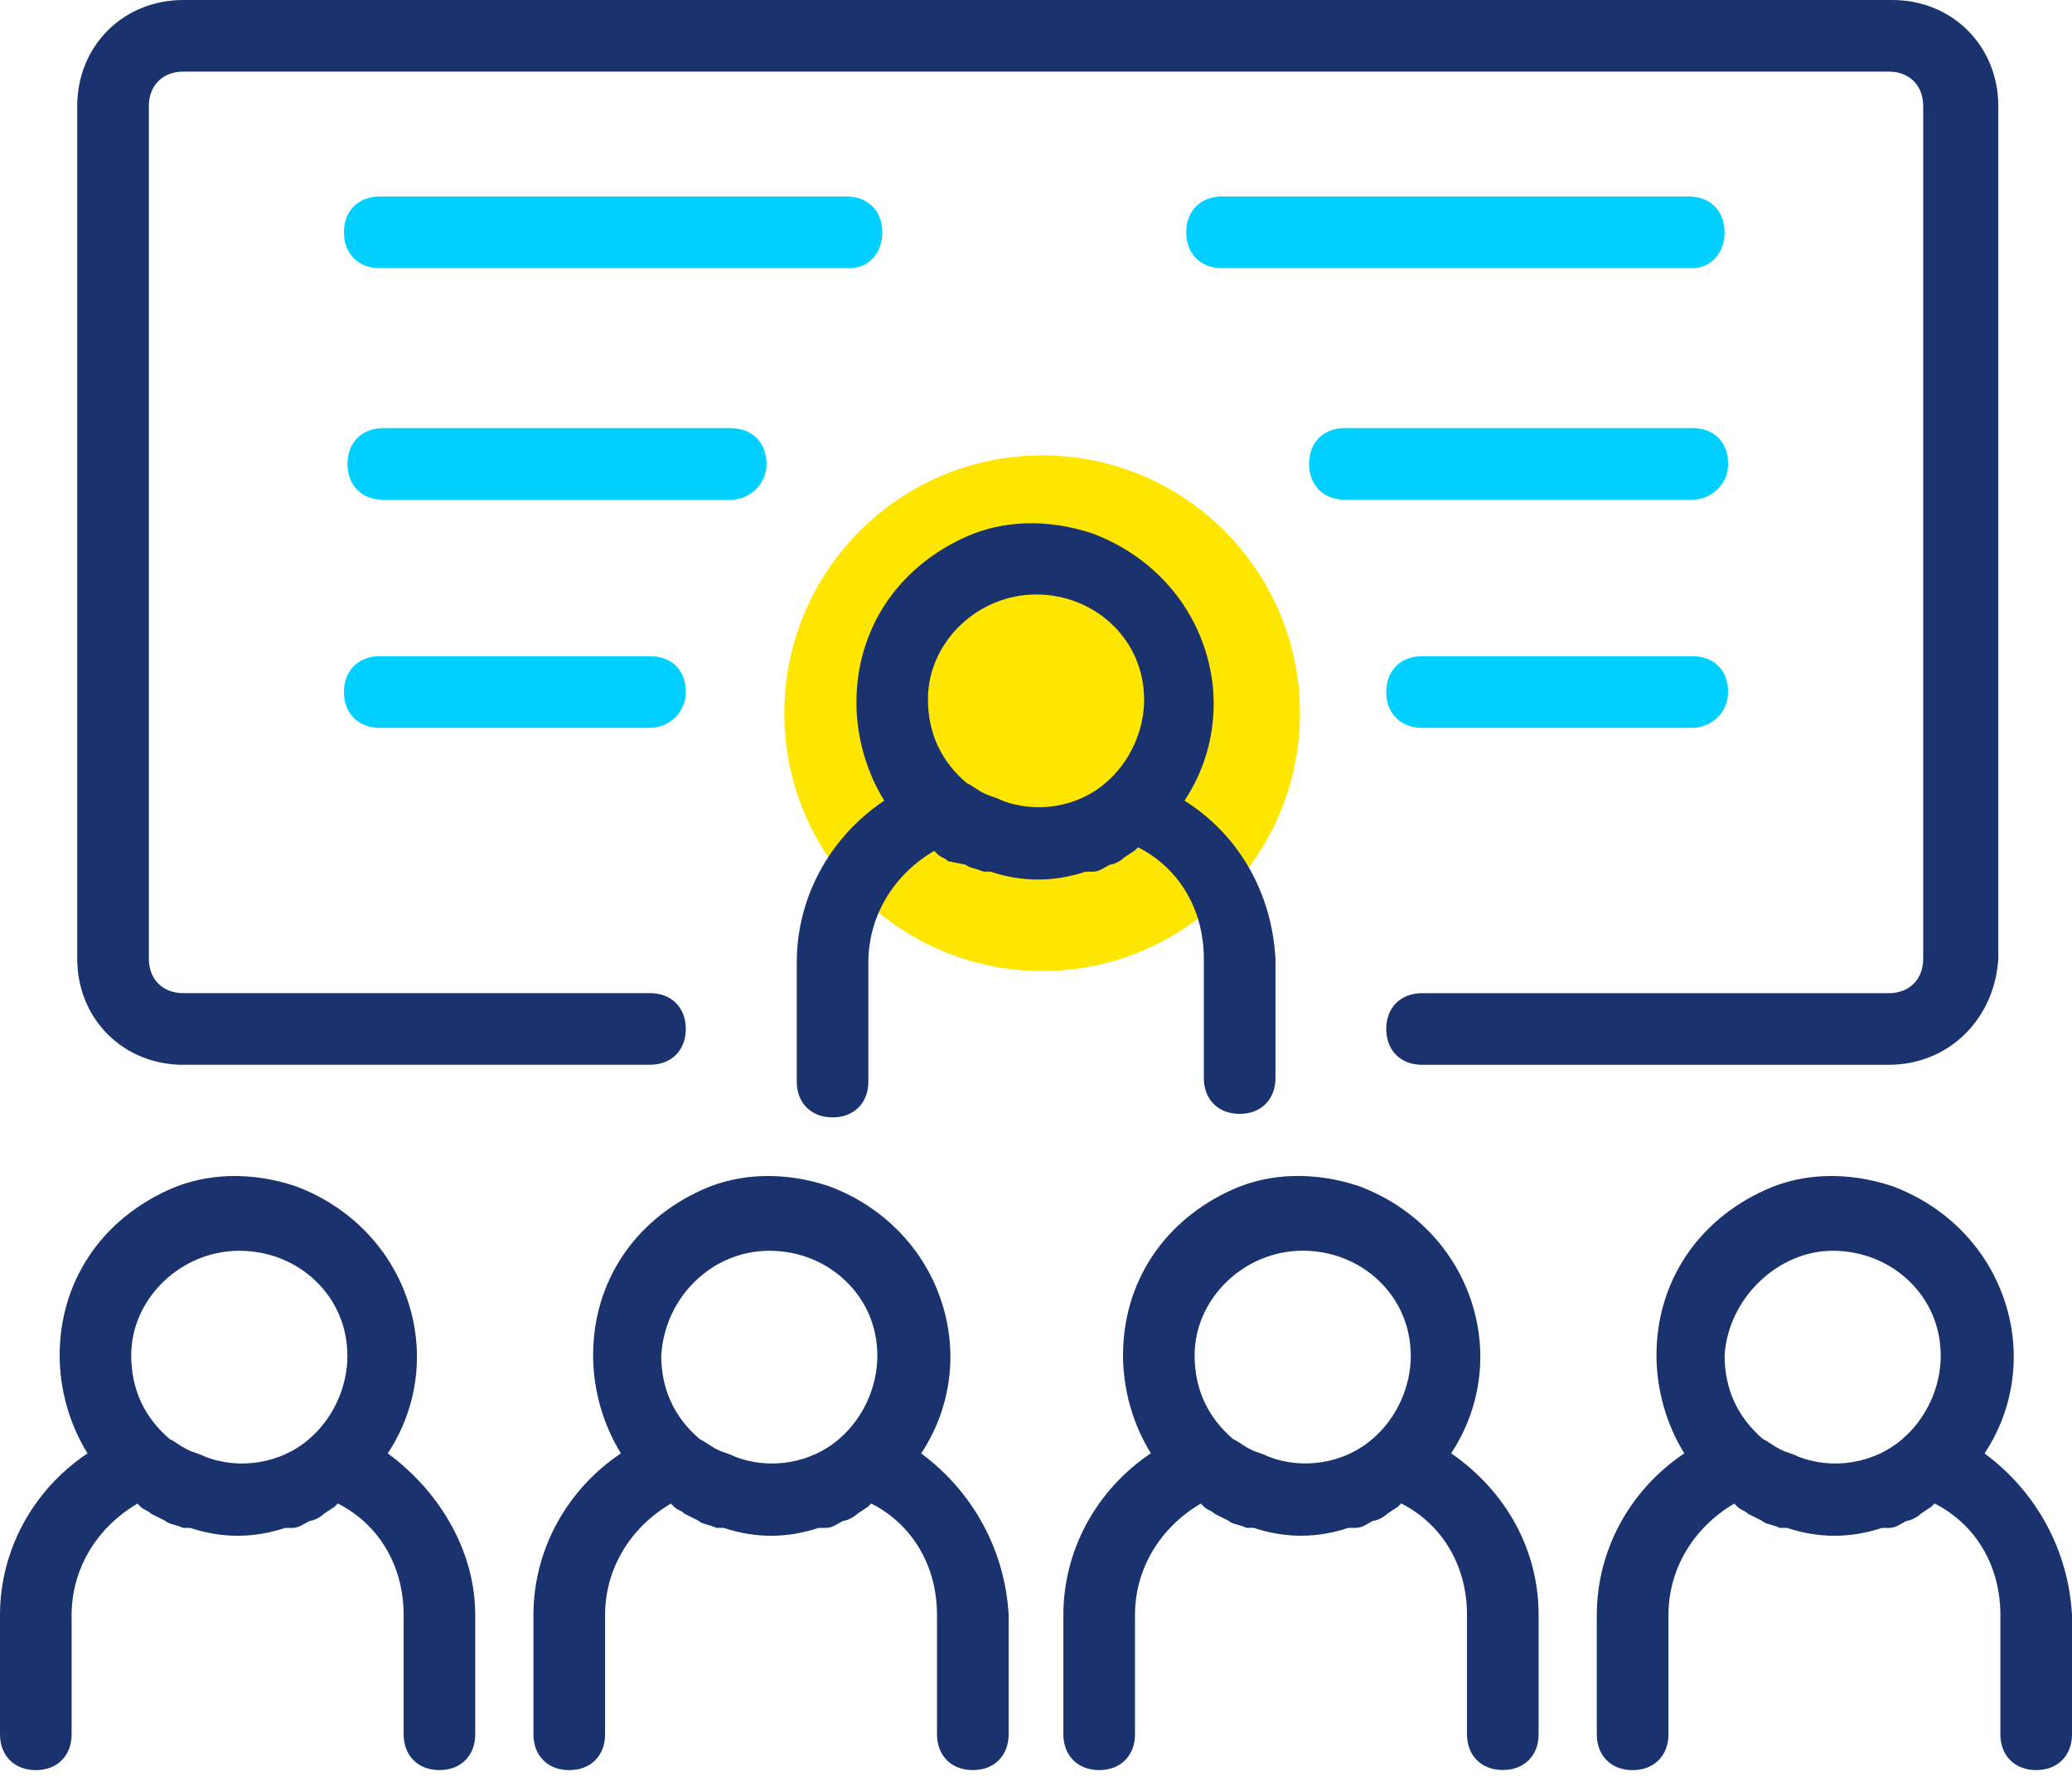
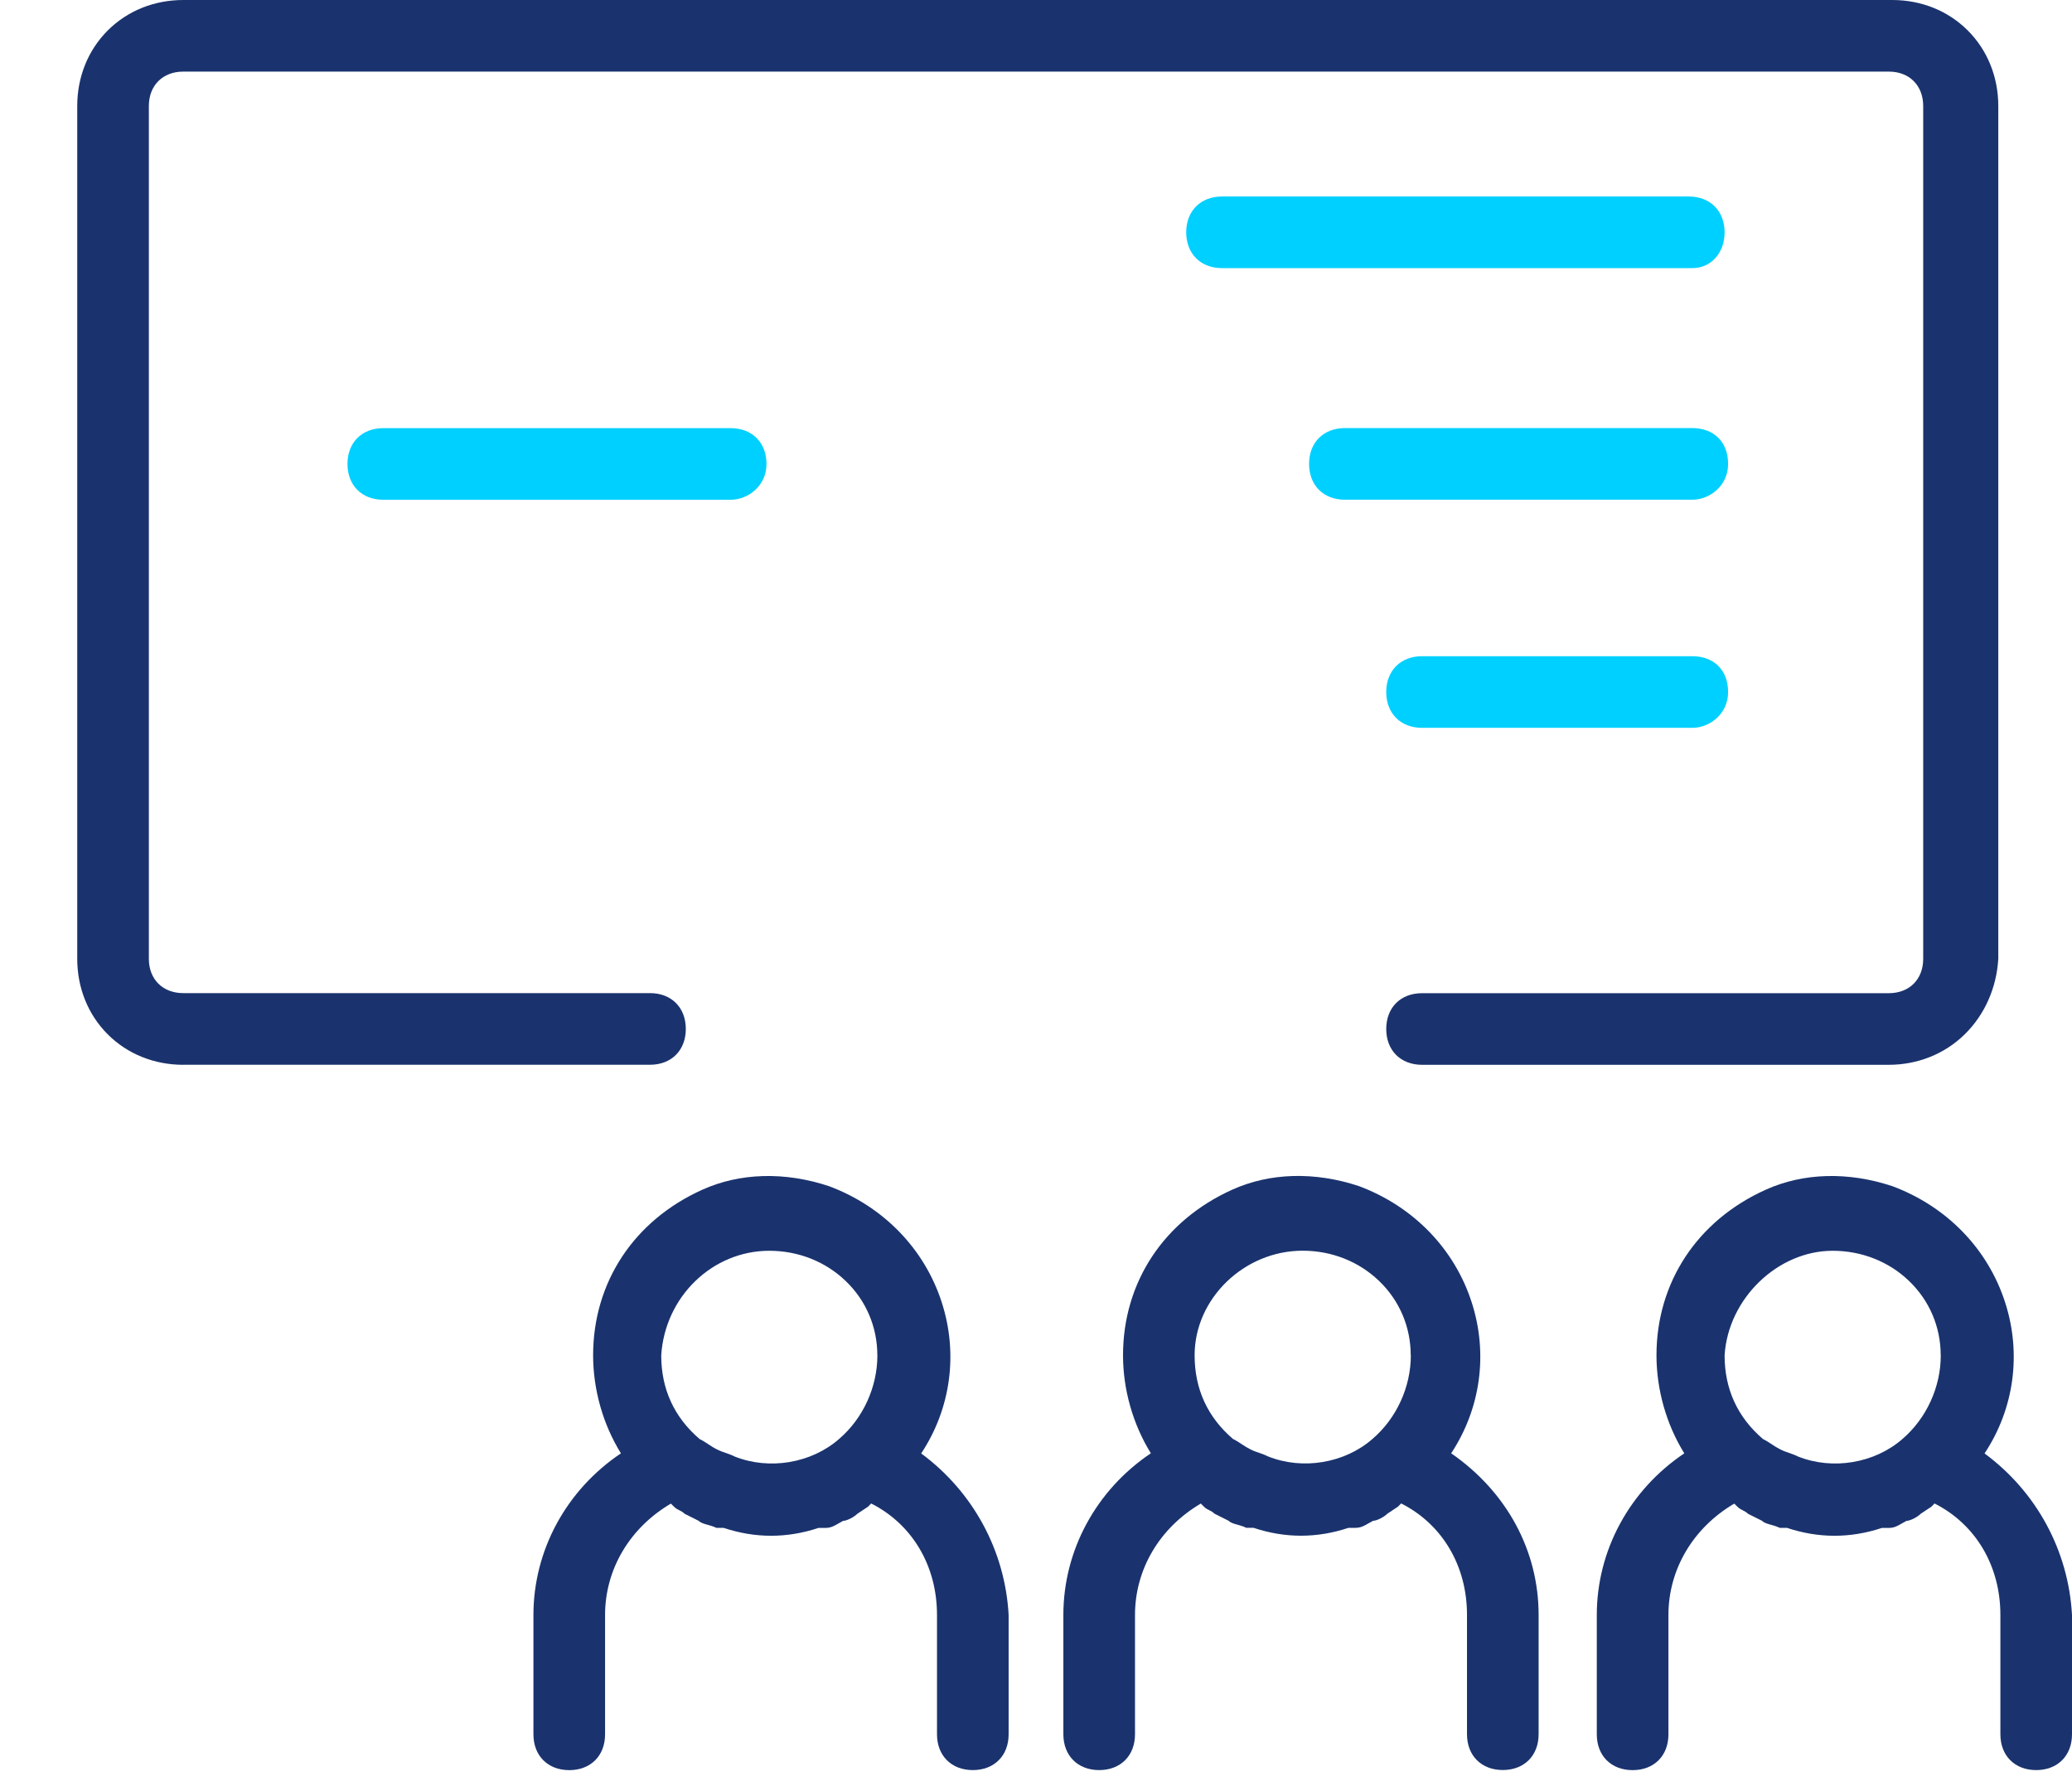
<svg xmlns="http://www.w3.org/2000/svg" width="87" height="75" viewBox="0 0 87 75" fill="none">
-   <circle cx="43.758" cy="29.947" r="10.825" fill="#FFE600" />
-   <path d="M37.047 9.755C37.047 8.856 36.443 8.251 35.544 8.251H15.946C15.046 8.251 14.442 8.856 14.442 9.755C14.442 10.654 15.046 11.259 15.946 11.259H35.691C36.477 11.259 37.047 10.626 37.047 9.755Z" fill="#00D0FF" />
  <path d="M32.184 19.481C32.184 18.582 31.58 17.978 30.681 17.978H16.093C15.194 17.978 14.59 18.582 14.59 19.481C14.59 20.381 15.194 20.985 16.093 20.985H30.681C31.404 20.985 32.184 20.409 32.184 19.481Z" fill="#00D0FF" />
-   <path d="M15.946 27.554C15.046 27.554 14.442 28.159 14.442 29.058C14.442 29.957 15.046 30.562 15.946 30.562H27.293C28.016 30.562 28.796 29.986 28.796 29.058C28.796 28.13 28.192 27.554 27.293 27.554H15.946Z" fill="#00D0FF" />
  <path d="M72.413 9.755C72.413 8.856 71.808 8.251 70.909 8.251H51.311C50.412 8.251 49.807 8.856 49.807 9.755C49.807 10.654 50.412 11.259 51.311 11.259H71.057C71.842 11.259 72.413 10.626 72.413 9.755Z" fill="#00D0FF" />
  <path d="M56.469 20.983H71.057C71.78 20.983 72.56 20.407 72.56 19.479C72.56 18.551 71.956 17.975 71.057 17.975H56.469C55.57 17.975 54.966 18.58 54.966 19.479C54.966 20.378 55.57 20.983 56.469 20.983Z" fill="#00D0FF" />
  <path d="M59.71 27.554C58.811 27.554 58.206 28.159 58.206 29.058C58.206 29.957 58.811 30.562 59.71 30.562H71.057C71.78 30.562 72.56 29.986 72.56 29.058C72.56 28.13 71.956 27.554 71.057 27.554H59.71Z" fill="#00D0FF" />
  <path d="M7.695 44.709H27.293C28.192 44.709 28.796 44.104 28.796 43.205C28.796 42.306 28.192 41.701 27.293 41.701H7.695C6.831 41.701 6.25 41.121 6.25 40.257V4.452C6.25 3.588 6.831 3.007 7.695 3.007H79.308C80.171 3.007 80.752 3.588 80.752 4.452V40.26C80.752 41.123 80.171 41.704 79.308 41.704H59.71C58.81 41.704 58.206 42.308 58.206 43.207C58.206 44.107 58.81 44.711 59.71 44.711H79.308C80.519 44.711 81.654 44.257 82.496 43.431C83.331 42.612 83.833 41.487 83.905 40.26V4.452C83.905 3.231 83.45 2.106 82.624 1.28C81.799 0.454 80.674 0 79.453 0H7.695C6.474 0 5.349 0.454 4.523 1.28C3.697 2.106 3.243 3.231 3.243 4.452V40.26C3.243 41.48 3.697 42.605 4.523 43.431C5.349 44.257 6.474 44.711 7.695 44.711V44.709Z" fill="#1A336E" />
  <path d="M60.931 61.026C62.172 59.146 62.489 56.836 61.794 54.685C61.071 52.439 59.348 50.662 57.066 49.807C55.206 49.187 53.314 49.241 51.739 49.955C48.868 51.247 47.154 53.845 47.154 56.907C47.154 58.347 47.569 59.807 48.323 61.023C46.022 62.568 44.649 65.104 44.649 67.811V72.822C44.649 73.721 45.254 74.326 46.153 74.326C47.052 74.326 47.657 73.721 47.657 72.822V67.811C47.657 65.898 48.689 64.152 50.421 63.134L50.552 63.265C50.628 63.341 50.707 63.381 50.781 63.417C50.854 63.453 50.923 63.488 50.995 63.56L51.587 63.857C51.675 63.943 51.806 63.981 51.958 64.021C52.072 64.052 52.201 64.09 52.329 64.152H52.632C53.955 64.595 55.296 64.595 56.619 64.154H56.91C57.133 64.154 57.273 64.073 57.45 63.971C57.511 63.935 57.578 63.898 57.654 63.859C57.811 63.855 58.106 63.707 58.254 63.56L58.701 63.262L58.832 63.129C60.564 64.004 61.597 65.751 61.597 67.809V72.82C61.597 73.719 62.201 74.323 63.1 74.323C64 74.323 64.604 73.719 64.604 72.82V67.809C64.604 65.111 63.267 62.639 60.931 61.023V61.026ZM59.239 56.907C59.239 58.242 58.637 59.558 57.628 60.421C56.462 61.442 54.697 61.737 53.241 61.154C53.091 61.08 52.979 61.042 52.867 61.004C52.76 60.969 52.648 60.931 52.503 60.859C52.358 60.785 52.246 60.712 52.137 60.64C52.027 60.566 51.915 60.493 51.77 60.421C50.702 59.505 50.16 58.323 50.16 56.907C50.16 54.528 52.239 52.517 54.697 52.517C55.91 52.517 57.047 52.965 57.899 53.781C58.761 54.604 59.234 55.715 59.234 56.91L59.239 56.907Z" fill="#1A336E" />
  <path d="M83.329 61.028C84.573 59.148 84.887 56.838 84.192 54.687C83.469 52.441 81.747 50.664 79.465 49.81C77.604 49.189 75.713 49.244 74.138 49.957C71.266 51.249 69.553 53.85 69.553 56.91C69.553 58.349 69.967 59.81 70.721 61.026C68.42 62.57 67.047 65.106 67.047 67.814V72.824C67.047 73.724 67.652 74.328 68.551 74.328C69.451 74.328 70.055 73.724 70.055 72.824V67.814C70.055 65.901 71.088 64.154 72.82 63.136L72.951 63.267C73.027 63.343 73.105 63.383 73.179 63.419C73.253 63.455 73.322 63.491 73.393 63.562L73.986 63.859C74.073 63.945 74.204 63.983 74.357 64.024C74.471 64.055 74.599 64.093 74.728 64.154H75.03C76.353 64.597 77.695 64.597 79.018 64.157H79.308C79.531 64.157 79.672 64.076 79.848 63.974C79.91 63.938 79.976 63.9 80.05 63.862C80.207 63.857 80.502 63.709 80.65 63.562L81.097 63.265L81.228 63.131C82.96 64.007 83.993 65.753 83.993 67.811V72.822C83.993 73.721 84.597 74.326 85.496 74.326C86.396 74.326 87 73.721 87 72.822V67.811C86.85 65.111 85.513 62.641 83.326 61.028H83.329ZM81.49 56.91C81.49 58.244 80.888 59.56 79.879 60.424C78.711 61.444 76.948 61.739 75.492 61.157C75.342 61.083 75.23 61.045 75.118 61.007C75.011 60.971 74.899 60.933 74.754 60.861C74.609 60.788 74.497 60.714 74.39 60.643C74.281 60.569 74.166 60.495 74.023 60.424C72.955 59.508 72.413 58.325 72.413 56.912C72.56 54.53 74.64 52.52 76.95 52.52C78.163 52.52 79.301 52.967 80.153 53.783C81.014 54.606 81.487 55.718 81.487 56.912L81.49 56.91Z" fill="#1A336E" />
  <path d="M38.68 61.028C39.924 59.148 40.238 56.838 39.543 54.687C38.82 52.441 37.097 50.664 34.816 49.81C32.955 49.189 31.064 49.244 29.488 49.957C26.617 51.249 24.904 53.847 24.904 56.91C24.904 58.349 25.318 59.81 26.072 61.026C23.771 62.57 22.398 65.106 22.398 67.814V72.824C22.398 73.724 23.003 74.328 23.902 74.328C24.801 74.328 25.406 73.724 25.406 72.824V67.814C25.406 65.901 26.438 64.154 28.17 63.136L28.301 63.267C28.377 63.343 28.456 63.383 28.53 63.419C28.604 63.455 28.672 63.491 28.744 63.562L29.336 63.859C29.424 63.945 29.555 63.983 29.707 64.024C29.822 64.055 29.95 64.093 30.079 64.154H30.381C31.704 64.597 33.045 64.597 34.368 64.157H34.659C34.882 64.157 35.023 64.076 35.199 63.974C35.261 63.938 35.327 63.9 35.401 63.862C35.558 63.857 35.853 63.709 36.001 63.562L36.448 63.265L36.579 63.131C38.311 64.007 39.343 65.753 39.343 67.811V72.822C39.343 73.721 39.948 74.326 40.847 74.326C41.746 74.326 42.351 73.721 42.351 72.822V67.811C42.201 65.111 40.861 62.641 38.677 61.028H38.68ZM36.84 56.91C36.84 58.244 36.239 59.56 35.23 60.424C34.064 61.444 32.298 61.739 30.842 61.157C30.692 61.083 30.581 61.045 30.469 61.007C30.362 60.971 30.25 60.933 30.105 60.861C29.96 60.788 29.848 60.714 29.741 60.643C29.631 60.569 29.517 60.495 29.374 60.424C28.306 59.508 27.764 58.325 27.764 56.912C27.918 54.449 29.912 52.52 32.301 52.52C33.514 52.52 34.651 52.967 35.503 53.783C36.365 54.606 36.838 55.718 36.838 56.912L36.84 56.91Z" fill="#1A336E" />
-   <path d="M16.281 61.028C17.523 59.148 17.84 56.838 17.145 54.687C16.422 52.441 14.699 50.664 12.417 49.81C10.557 49.189 8.665 49.244 7.09 49.957C4.218 51.249 2.505 53.847 2.505 56.91C2.505 58.349 2.919 59.81 3.674 61.026C1.373 62.57 0 65.106 0 67.814V72.824C0 73.724 0.604 74.328 1.504 74.328C2.403 74.328 3.007 73.724 3.007 72.824V67.814C3.007 65.901 4.04 64.154 5.772 63.136L5.903 63.267C5.979 63.343 6.058 63.383 6.131 63.419C6.205 63.455 6.274 63.491 6.345 63.562L6.938 63.859C7.026 63.945 7.157 63.983 7.309 64.024C7.423 64.055 7.552 64.093 7.68 64.154H7.982C9.305 64.597 10.647 64.597 11.97 64.157H12.26C12.484 64.157 12.624 64.076 12.8 63.974C12.862 63.938 12.929 63.9 13.005 63.862C13.162 63.857 13.457 63.709 13.605 63.562L14.052 63.265L14.183 63.131C15.915 64.007 16.948 65.753 16.948 67.811V72.822C16.948 73.721 17.552 74.326 18.451 74.326C19.351 74.326 19.955 73.721 19.955 72.822V67.811C19.955 65.258 18.582 62.722 16.281 61.026V61.028ZM14.59 56.91C14.59 58.244 13.988 59.56 12.979 60.424C11.813 61.444 10.048 61.739 8.592 61.157C8.442 61.083 8.33 61.045 8.218 61.007C8.111 60.971 7.999 60.933 7.854 60.861C7.709 60.788 7.597 60.714 7.488 60.643C7.378 60.569 7.266 60.495 7.121 60.424C6.053 59.508 5.51 58.325 5.51 56.91C5.51 54.53 7.59 52.52 10.048 52.52C11.261 52.52 12.398 52.967 13.25 53.783C14.111 54.606 14.585 55.718 14.585 56.912L14.59 56.91Z" fill="#1A336E" />
-   <path d="M45.86 36.603C46.084 36.603 46.224 36.522 46.4 36.419C46.462 36.384 46.529 36.346 46.603 36.308C46.76 36.303 47.055 36.155 47.202 36.008L47.649 35.71L47.783 35.577C49.515 36.453 50.547 38.199 50.547 40.257V45.268C50.547 46.167 51.152 46.772 52.051 46.772C52.95 46.772 53.555 46.167 53.555 45.268V40.257C53.4 37.469 52.008 35.051 49.736 33.619C50.978 31.739 51.292 29.429 50.6 27.278C49.876 25.032 48.154 23.255 45.872 22.401C44.011 21.78 42.12 21.834 40.545 22.548C37.673 23.84 35.96 26.438 35.96 29.5C35.96 30.94 36.374 32.401 37.128 33.617C34.828 35.161 33.455 37.697 33.455 40.405V45.415C33.455 46.315 34.059 46.919 34.959 46.919C35.858 46.919 36.462 46.315 36.462 45.415V40.405C36.462 38.492 37.495 36.745 39.227 35.727L39.358 35.858C39.434 35.934 39.512 35.974 39.586 36.01C39.66 36.046 39.729 36.081 39.8 36.153L39.807 36.16L40.545 36.308C40.633 36.391 40.764 36.426 40.914 36.469C41.028 36.5 41.156 36.538 41.285 36.6H41.587C42.91 37.043 44.252 37.043 45.575 36.603H45.865H45.86ZM48.042 29.353C48.042 30.688 47.44 32.004 46.431 32.867C45.265 33.888 43.5 34.183 42.044 33.6C41.894 33.526 41.782 33.488 41.67 33.45C41.563 33.414 41.452 33.376 41.306 33.305C41.161 33.234 41.049 33.157 40.94 33.086C40.831 33.012 40.716 32.938 40.574 32.867C39.505 31.951 38.963 30.769 38.963 29.353C38.963 26.974 41.042 24.963 43.5 24.963C44.713 24.963 45.851 25.411 46.703 26.227C47.564 27.05 48.037 28.161 48.037 29.355L48.042 29.353Z" fill="#1A336E" />
</svg>